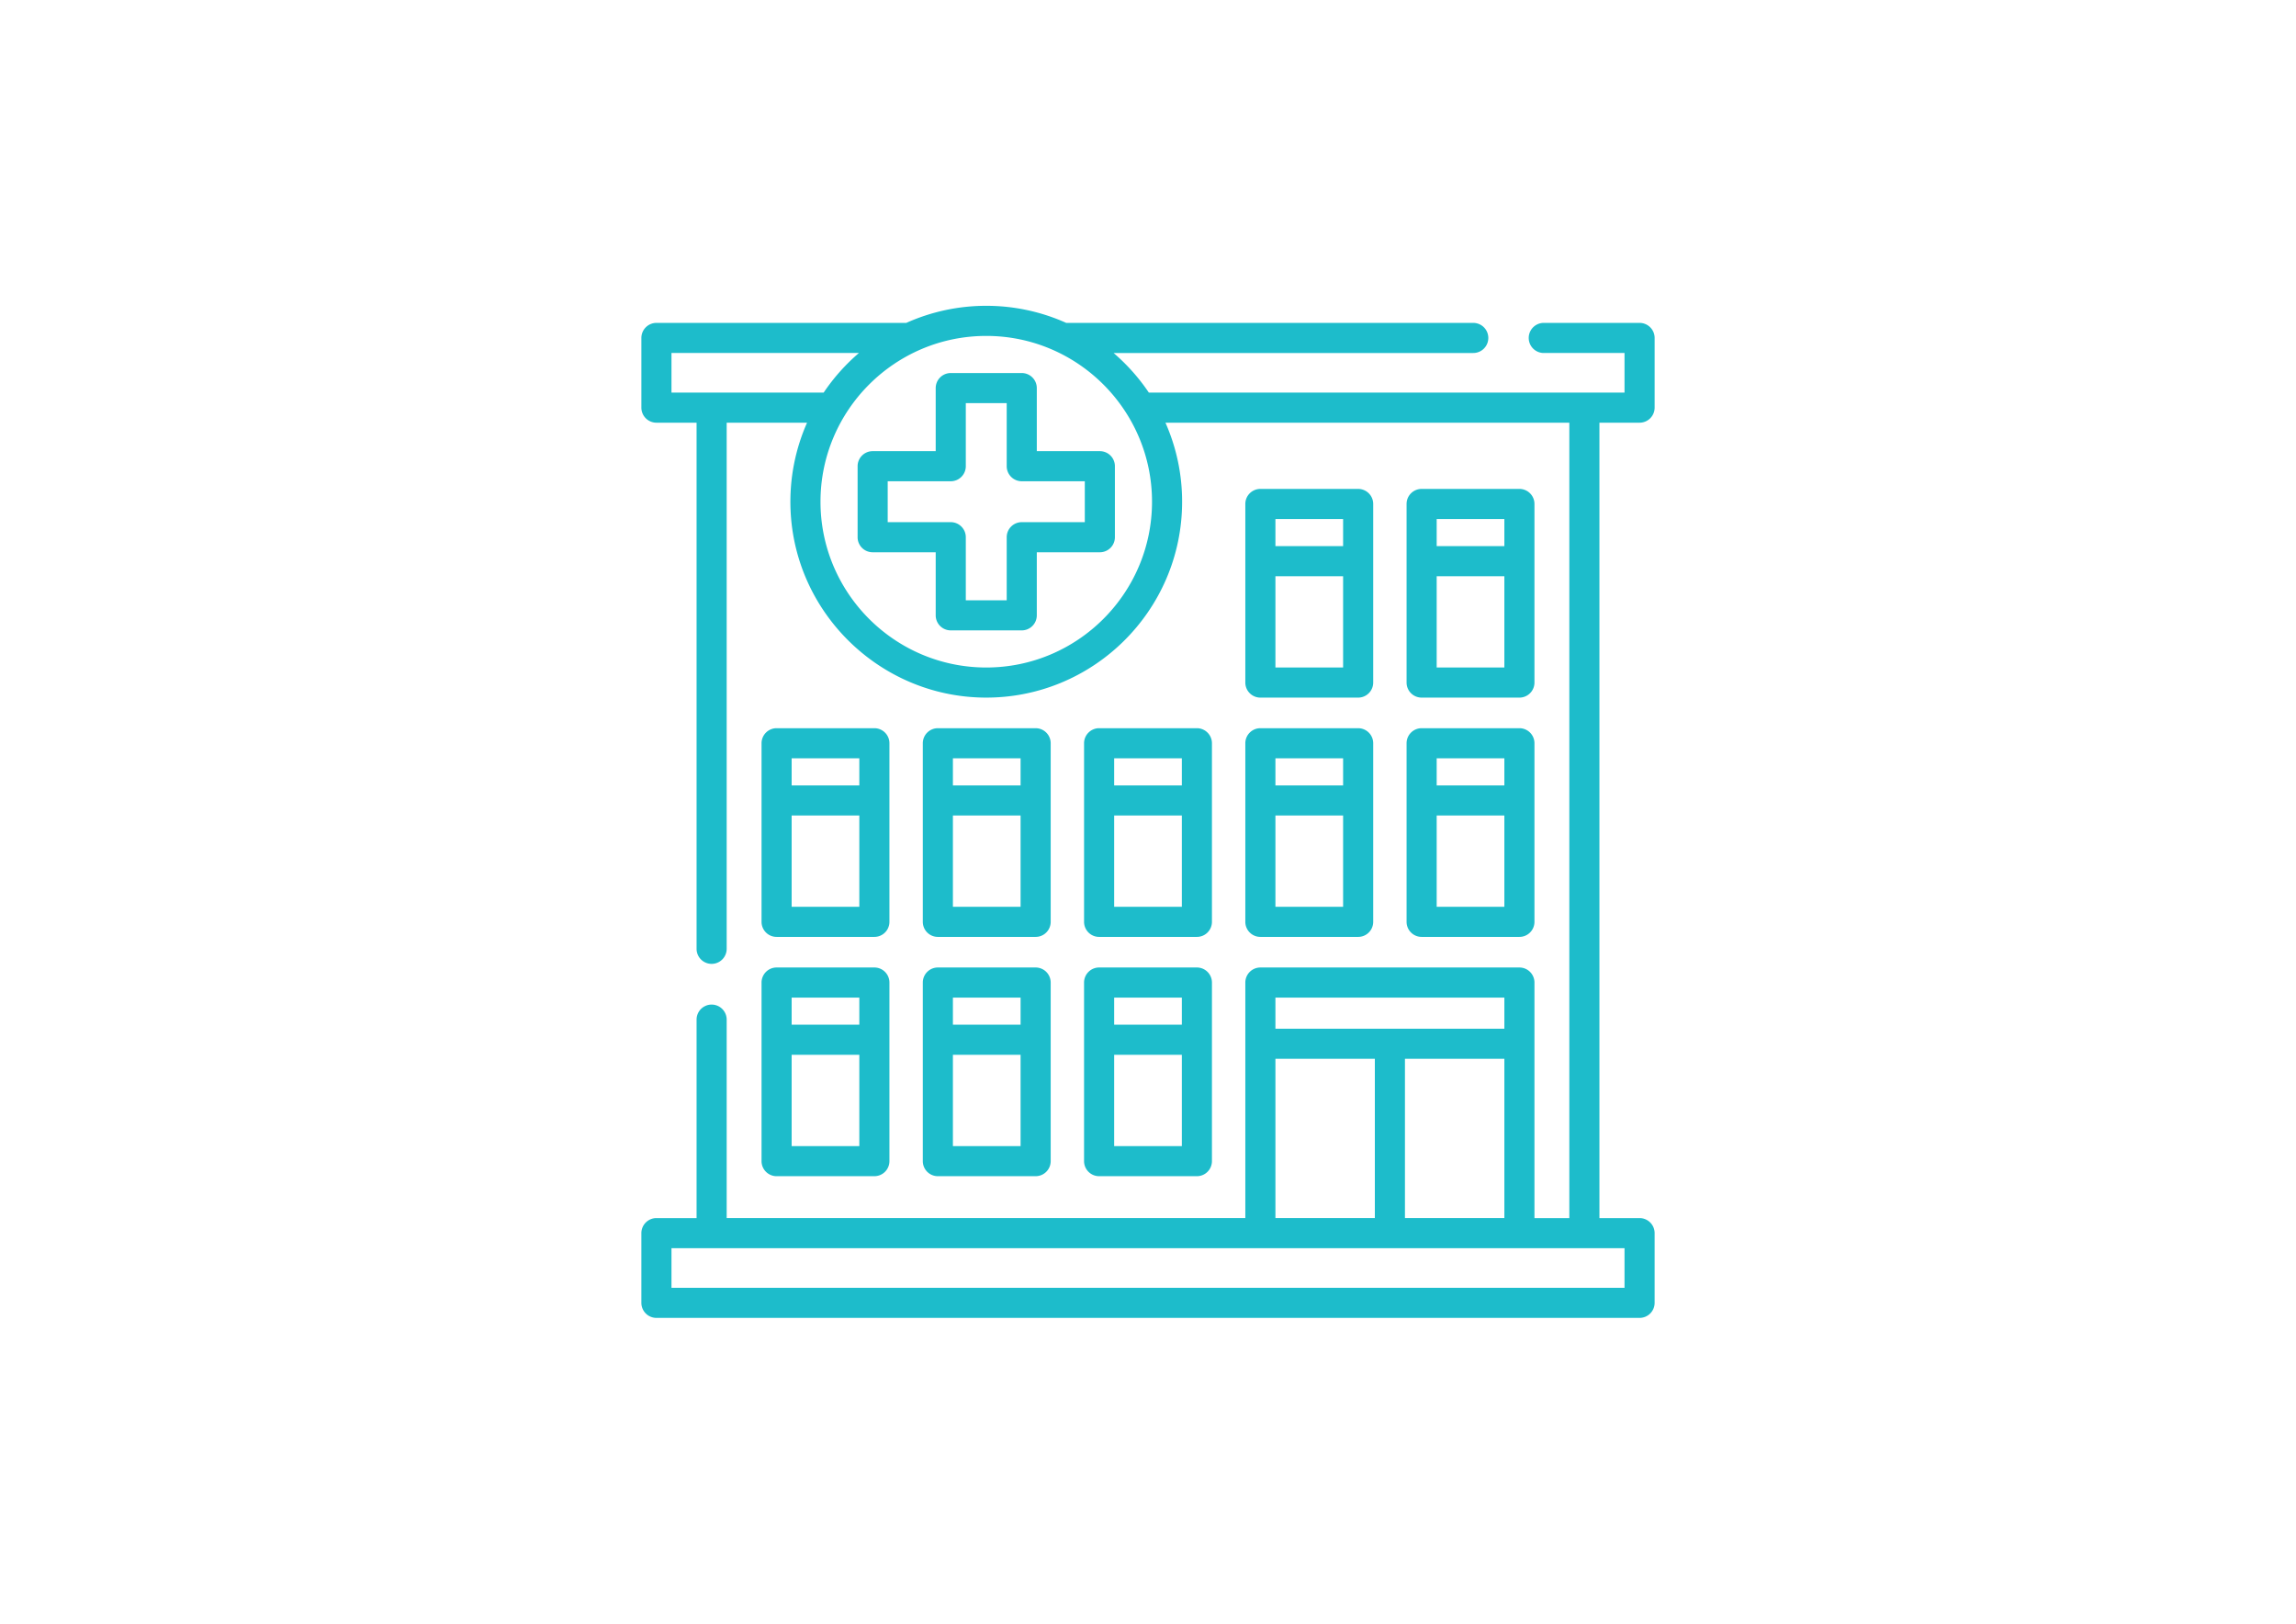
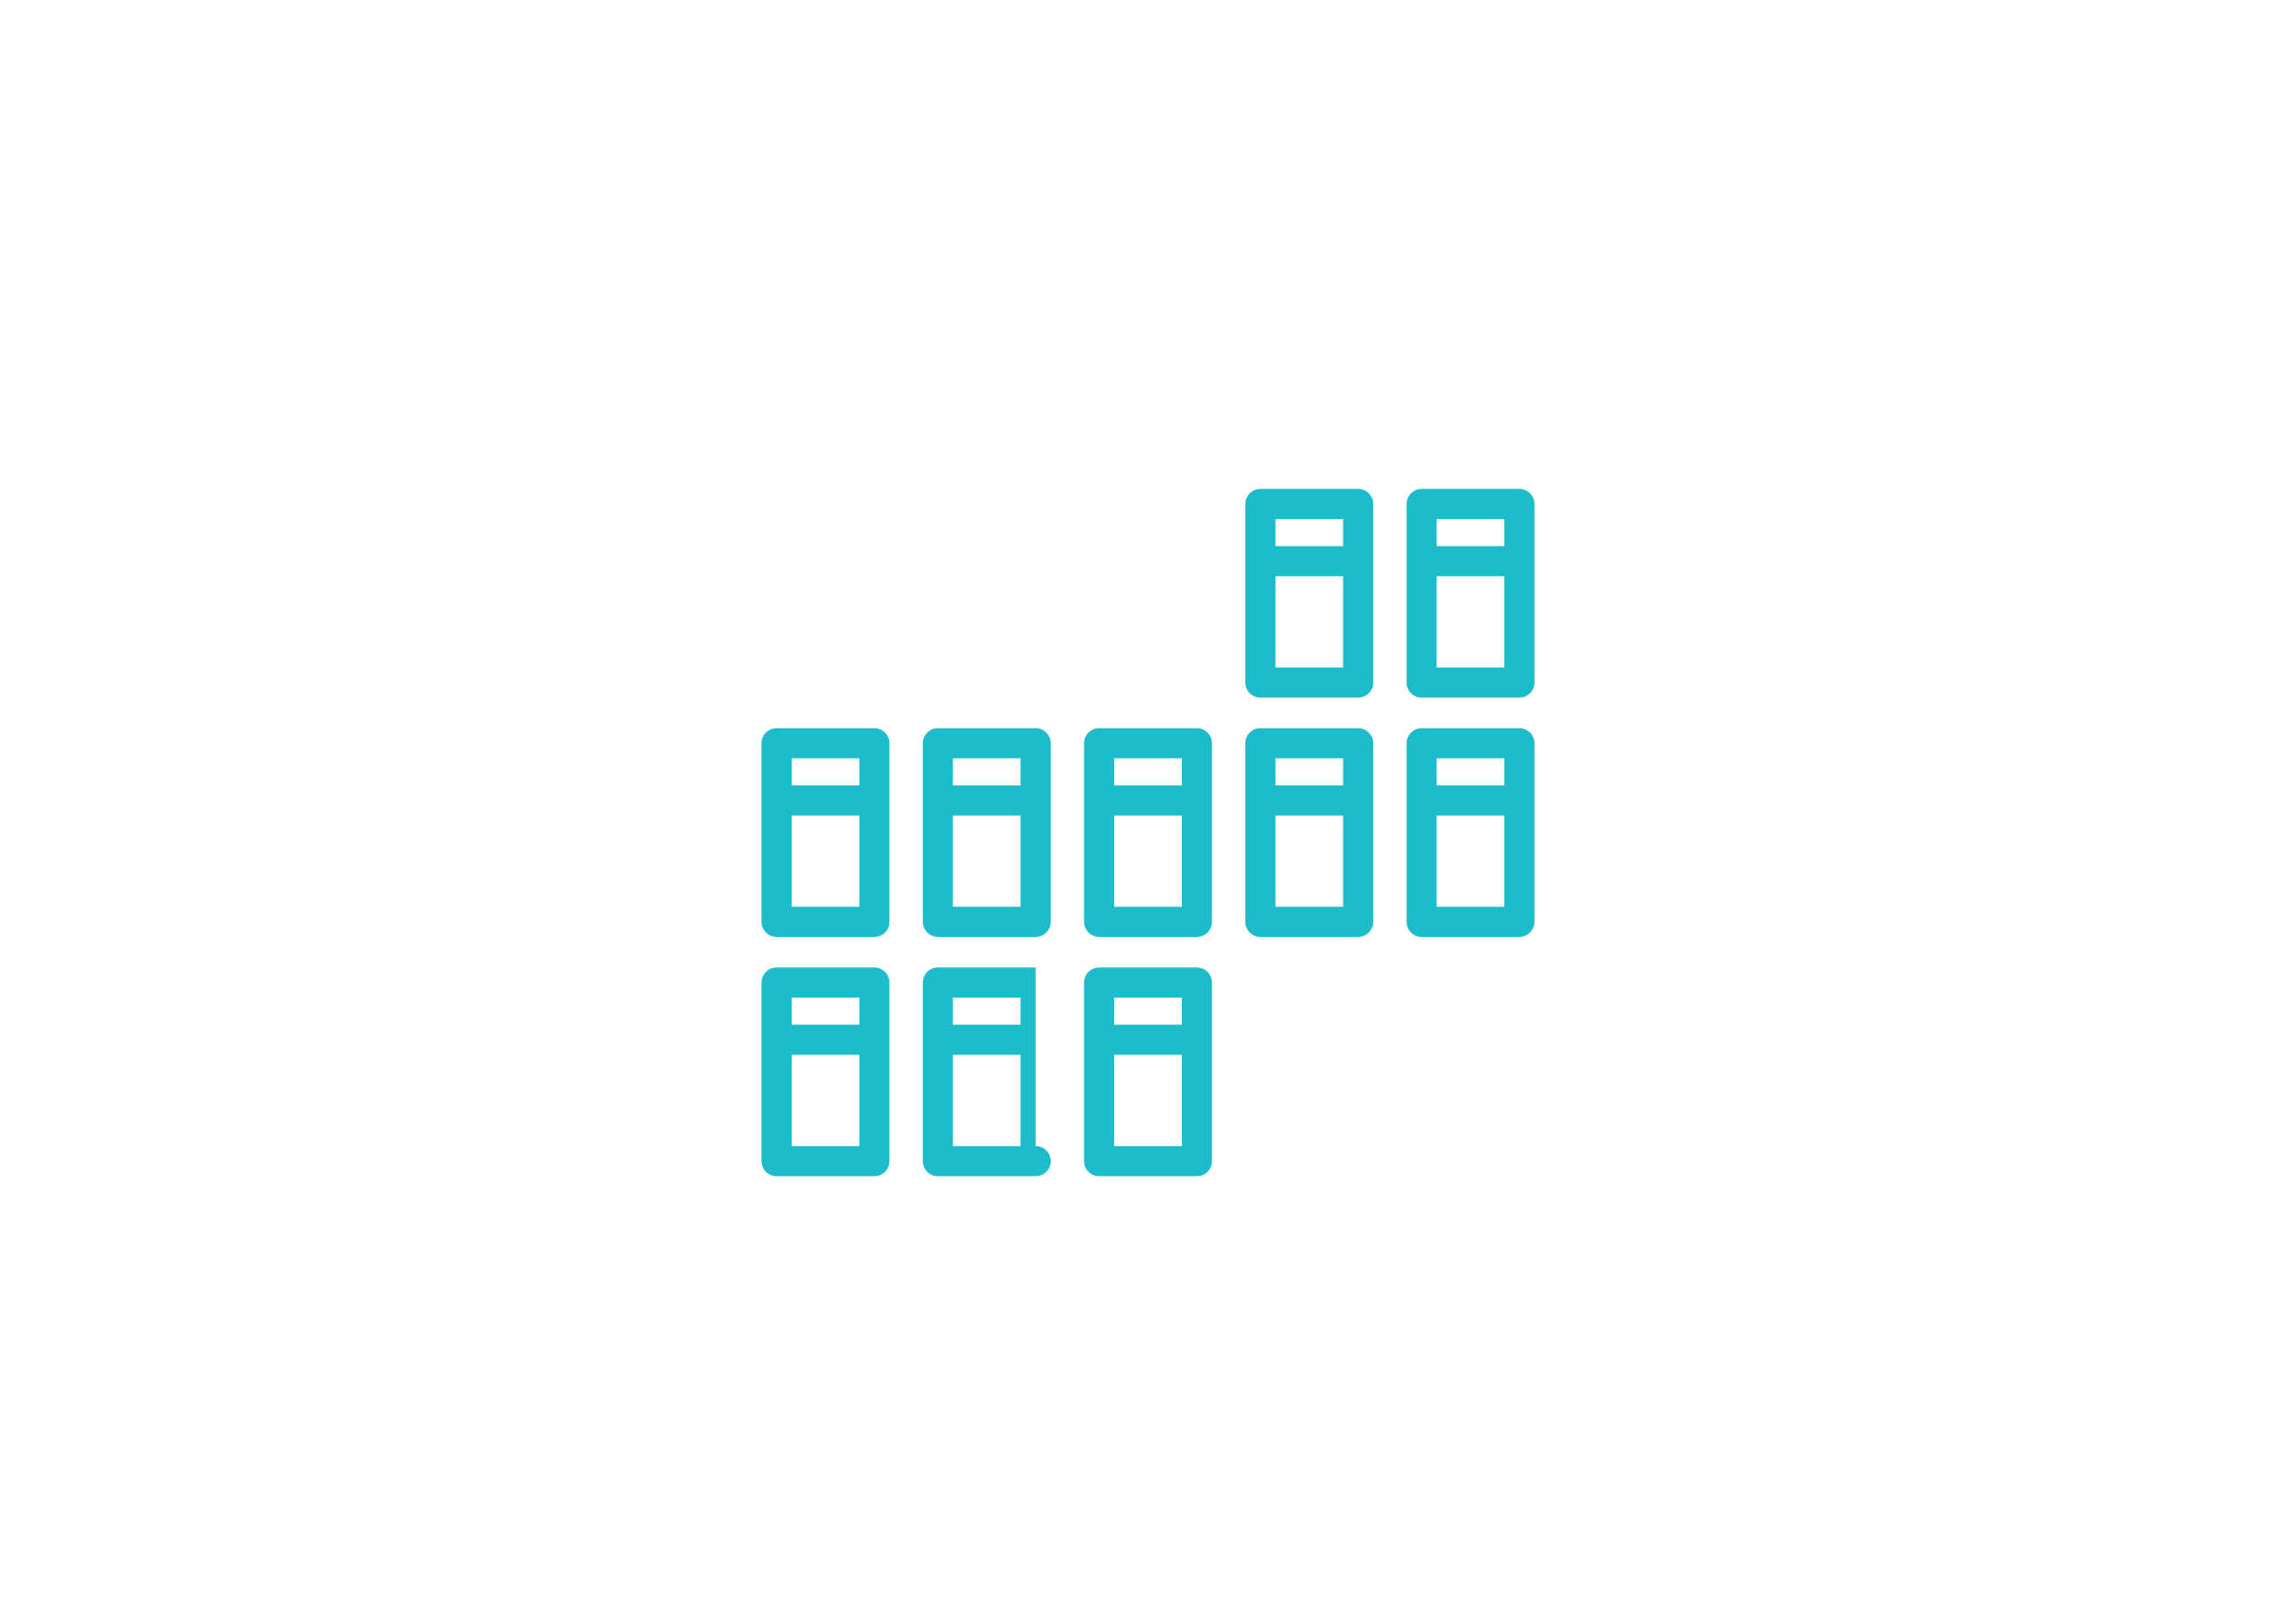
<svg xmlns="http://www.w3.org/2000/svg" viewBox="0 0 841.89 595.276">
-   <path d="M403.291 165.401h-23.119v-23.12a5.519 5.519 0 00-5.518-5.518h-26.035a5.519 5.519 0 00-5.518 5.518v23.12h-23.119a5.519 5.519 0 00-5.518 5.518v26.034a5.518 5.518 0 005.518 5.518h23.119v23.119a5.519 5.519 0 005.518 5.518h26.034a5.518 5.518 0 005.518-5.518v-23.119h23.119a5.519 5.519 0 005.518-5.518v-26.034a5.517 5.517 0 00-5.517-5.518zm-5.518 26.033h-23.119a5.519 5.519 0 00-5.518 5.518v23.119h-14.999v-23.119a5.519 5.519 0 00-5.518-5.518H325.5v-14.998h23.119a5.519 5.519 0 005.518-5.518v-23.12h14.999v23.12a5.518 5.518 0 005.518 5.518h23.119v14.998z" fill="#1dbccb" />
-   <path d="M601.194 154.966a5.519 5.519 0 005.518-5.518v-25.552a5.519 5.519 0 00-5.518-5.518h-35.232a5.519 5.519 0 000 11.036h29.714v14.516H421.251a72.389 72.389 0 00-12.922-14.515h131.883a5.518 5.518 0 000-11.036H390.954a71.392 71.392 0 00-29.317-6.262 71.392 71.392 0 00-29.317 6.262h-91.622a5.519 5.519 0 00-5.518 5.518v25.551a5.519 5.519 0 005.518 5.518h14.721v192.989a5.519 5.519 0 0011.036 0V154.966h29.473c-4.305 9.726-6.517 20.577-6.047 31.982 1.56 37.887 32.779 68.247 70.694 68.798 40.084.582 72.879-31.856 72.879-71.809a71.397 71.397 0 00-6.109-28.969h148.093v291.604h-12.786v-86.353a5.519 5.519 0 00-5.518-5.518h-94.985a5.519 5.519 0 00-5.518 5.518v86.353H266.455v-72.863a5.519 5.519 0 00-11.036 0v72.864h-14.723a5.519 5.519 0 00-5.518 5.518v25.551a5.519 5.519 0 005.518 5.518h360.496a5.519 5.519 0 005.518-5.518v-25.551a5.519 5.519 0 00-5.518-5.518h-14.719V154.966h14.721zM260.937 143.93h-14.721v-14.516h68.727a72.382 72.382 0 00-12.922 14.515l-41.084.001zm100.7 100.787c-33.515 0-60.782-27.267-60.782-60.782s27.267-60.782 60.782-60.782 60.781 27.267 60.781 60.782-27.266 60.782-60.781 60.782zm106.029 121.018h83.949v11.404h-83.949v-11.404zm83.95 22.438v58.397h-36.457v-58.397h36.457zm-83.95.001h36.457v58.397h-36.457v-58.397zm128.008 69.433v14.515h-349.46v-14.515h349.46z" fill="#1dbccb" />
-   <path d="M498.004 266.971h-35.855a5.519 5.519 0 00-5.518 5.518v65.474a5.519 5.519 0 005.518 5.518h35.855a5.519 5.519 0 005.518-5.518v-65.474a5.518 5.518 0 00-5.518-5.518zm-5.518 65.474h-24.819v-33.472h24.819v33.472zm0-44.507h-24.819v-9.931h24.819v9.931zM379.745 266.971H343.89a5.519 5.519 0 00-5.518 5.518v65.474a5.518 5.518 0 005.518 5.518h35.855a5.519 5.519 0 005.518-5.518v-65.474a5.519 5.519 0 00-5.518-5.518zm-5.518 65.474h-24.819v-33.472h24.819v33.472zm0-44.507h-24.819v-9.931h24.819v9.931zM557.133 266.971h-35.855a5.519 5.519 0 00-5.518 5.518v65.474a5.519 5.519 0 005.518 5.518h35.855a5.519 5.519 0 005.518-5.518v-65.474a5.517 5.517 0 00-5.518-5.518zm-30.337 11.036h24.819v9.931h-24.819v-9.931zm24.819 54.438h-24.819v-33.472h24.819v33.472zM438.874 266.971h-35.855a5.519 5.519 0 00-5.518 5.518v65.474a5.518 5.518 0 005.518 5.518h35.855a5.519 5.519 0 005.518-5.518v-65.474a5.519 5.519 0 00-5.518-5.518zm-5.518 65.474h-24.819v-33.472h24.819v33.472zm0-44.507h-24.819v-9.931h24.819v9.931zM320.614 266.971h-35.855a5.519 5.519 0 00-5.518 5.518v65.474a5.518 5.518 0 005.518 5.518h35.855a5.519 5.519 0 005.518-5.518v-65.474a5.518 5.518 0 00-5.518-5.518zm-5.518 65.474h-24.819v-33.472h24.819v33.472zm0-44.507h-24.819v-9.931h24.819v9.931zM379.745 354.699H343.89a5.519 5.519 0 00-5.518 5.518v65.474a5.518 5.518 0 005.518 5.518h35.855a5.519 5.519 0 005.518-5.518v-65.474a5.52 5.52 0 00-5.518-5.518zm-5.518 65.475h-24.819V386.7h24.819v33.474zm0-44.51h-24.819v-9.928h24.819v9.928zM444.391 360.221v-.004a5.519 5.519 0 00-5.518-5.518h-35.855a5.519 5.519 0 00-5.518 5.518v65.474a5.519 5.519 0 005.518 5.518h35.855a5.519 5.519 0 005.518-5.518v-44.475l.001-.036v-20.96l-.001.001zm-11.035 59.953h-24.819V386.7h24.819v33.474zm0-44.51h-24.819v-9.928h24.819v9.928zM320.614 354.699h-35.855a5.519 5.519 0 00-5.518 5.518v65.474a5.518 5.518 0 005.518 5.518h35.855a5.519 5.519 0 005.518-5.518v-65.474a5.519 5.519 0 00-5.518-5.518zm-5.518 65.475h-24.819V386.7h24.819v33.474zm0-44.51h-24.819v-9.928h24.819v9.928zM498.004 179.243h-35.855a5.519 5.519 0 00-5.518 5.518v65.474a5.519 5.519 0 005.518 5.519h35.855a5.519 5.519 0 005.518-5.518V184.76a5.518 5.518 0 00-5.518-5.517zm-5.518 65.474h-24.819v-33.469h24.819v33.469zm0-44.505h-24.819v-9.933h24.819v9.933zM557.133 179.243h-35.855a5.519 5.519 0 00-5.518 5.518v65.474a5.519 5.519 0 005.518 5.519h35.855a5.519 5.519 0 005.518-5.518V184.76a5.517 5.517 0 00-5.518-5.517zm-30.337 11.035h24.819v9.933h-24.819v-9.933zm24.819 54.439h-24.819v-33.469h24.819v33.469z" fill="#1dbccb" />
+   <path d="M498.004 266.971h-35.855a5.519 5.519 0 00-5.518 5.518v65.474a5.519 5.519 0 005.518 5.518h35.855a5.519 5.519 0 005.518-5.518v-65.474a5.518 5.518 0 00-5.518-5.518zm-5.518 65.474h-24.819v-33.472h24.819v33.472zm0-44.507h-24.819v-9.931h24.819v9.931zM379.745 266.971H343.89a5.519 5.519 0 00-5.518 5.518v65.474a5.518 5.518 0 005.518 5.518h35.855a5.519 5.519 0 005.518-5.518v-65.474a5.519 5.519 0 00-5.518-5.518zm-5.518 65.474h-24.819v-33.472h24.819v33.472zm0-44.507h-24.819v-9.931h24.819v9.931zM557.133 266.971h-35.855a5.519 5.519 0 00-5.518 5.518v65.474a5.519 5.519 0 005.518 5.518h35.855a5.519 5.519 0 005.518-5.518v-65.474a5.517 5.517 0 00-5.518-5.518zm-30.337 11.036h24.819v9.931h-24.819v-9.931zm24.819 54.438h-24.819v-33.472h24.819v33.472zM438.874 266.971h-35.855a5.519 5.519 0 00-5.518 5.518v65.474a5.518 5.518 0 005.518 5.518h35.855a5.519 5.519 0 005.518-5.518v-65.474a5.519 5.519 0 00-5.518-5.518zm-5.518 65.474h-24.819v-33.472h24.819v33.472zm0-44.507h-24.819v-9.931h24.819v9.931zM320.614 266.971h-35.855a5.519 5.519 0 00-5.518 5.518v65.474a5.518 5.518 0 005.518 5.518h35.855a5.519 5.519 0 005.518-5.518v-65.474a5.518 5.518 0 00-5.518-5.518zm-5.518 65.474h-24.819v-33.472h24.819v33.472zm0-44.507h-24.819v-9.931h24.819v9.931zM379.745 354.699H343.89a5.519 5.519 0 00-5.518 5.518v65.474a5.518 5.518 0 005.518 5.518h35.855a5.519 5.519 0 005.518-5.518a5.52 5.52 0 00-5.518-5.518zm-5.518 65.475h-24.819V386.7h24.819v33.474zm0-44.51h-24.819v-9.928h24.819v9.928zM444.391 360.221v-.004a5.519 5.519 0 00-5.518-5.518h-35.855a5.519 5.519 0 00-5.518 5.518v65.474a5.519 5.519 0 005.518 5.518h35.855a5.519 5.519 0 005.518-5.518v-44.475l.001-.036v-20.96l-.001.001zm-11.035 59.953h-24.819V386.7h24.819v33.474zm0-44.51h-24.819v-9.928h24.819v9.928zM320.614 354.699h-35.855a5.519 5.519 0 00-5.518 5.518v65.474a5.518 5.518 0 005.518 5.518h35.855a5.519 5.519 0 005.518-5.518v-65.474a5.519 5.519 0 00-5.518-5.518zm-5.518 65.475h-24.819V386.7h24.819v33.474zm0-44.51h-24.819v-9.928h24.819v9.928zM498.004 179.243h-35.855a5.519 5.519 0 00-5.518 5.518v65.474a5.519 5.519 0 005.518 5.519h35.855a5.519 5.519 0 005.518-5.518V184.76a5.518 5.518 0 00-5.518-5.517zm-5.518 65.474h-24.819v-33.469h24.819v33.469zm0-44.505h-24.819v-9.933h24.819v9.933zM557.133 179.243h-35.855a5.519 5.519 0 00-5.518 5.518v65.474a5.519 5.519 0 005.518 5.519h35.855a5.519 5.519 0 005.518-5.518V184.76a5.517 5.517 0 00-5.518-5.517zm-30.337 11.035h24.819v9.933h-24.819v-9.933zm24.819 54.439h-24.819v-33.469h24.819v33.469z" fill="#1dbccb" />
</svg>